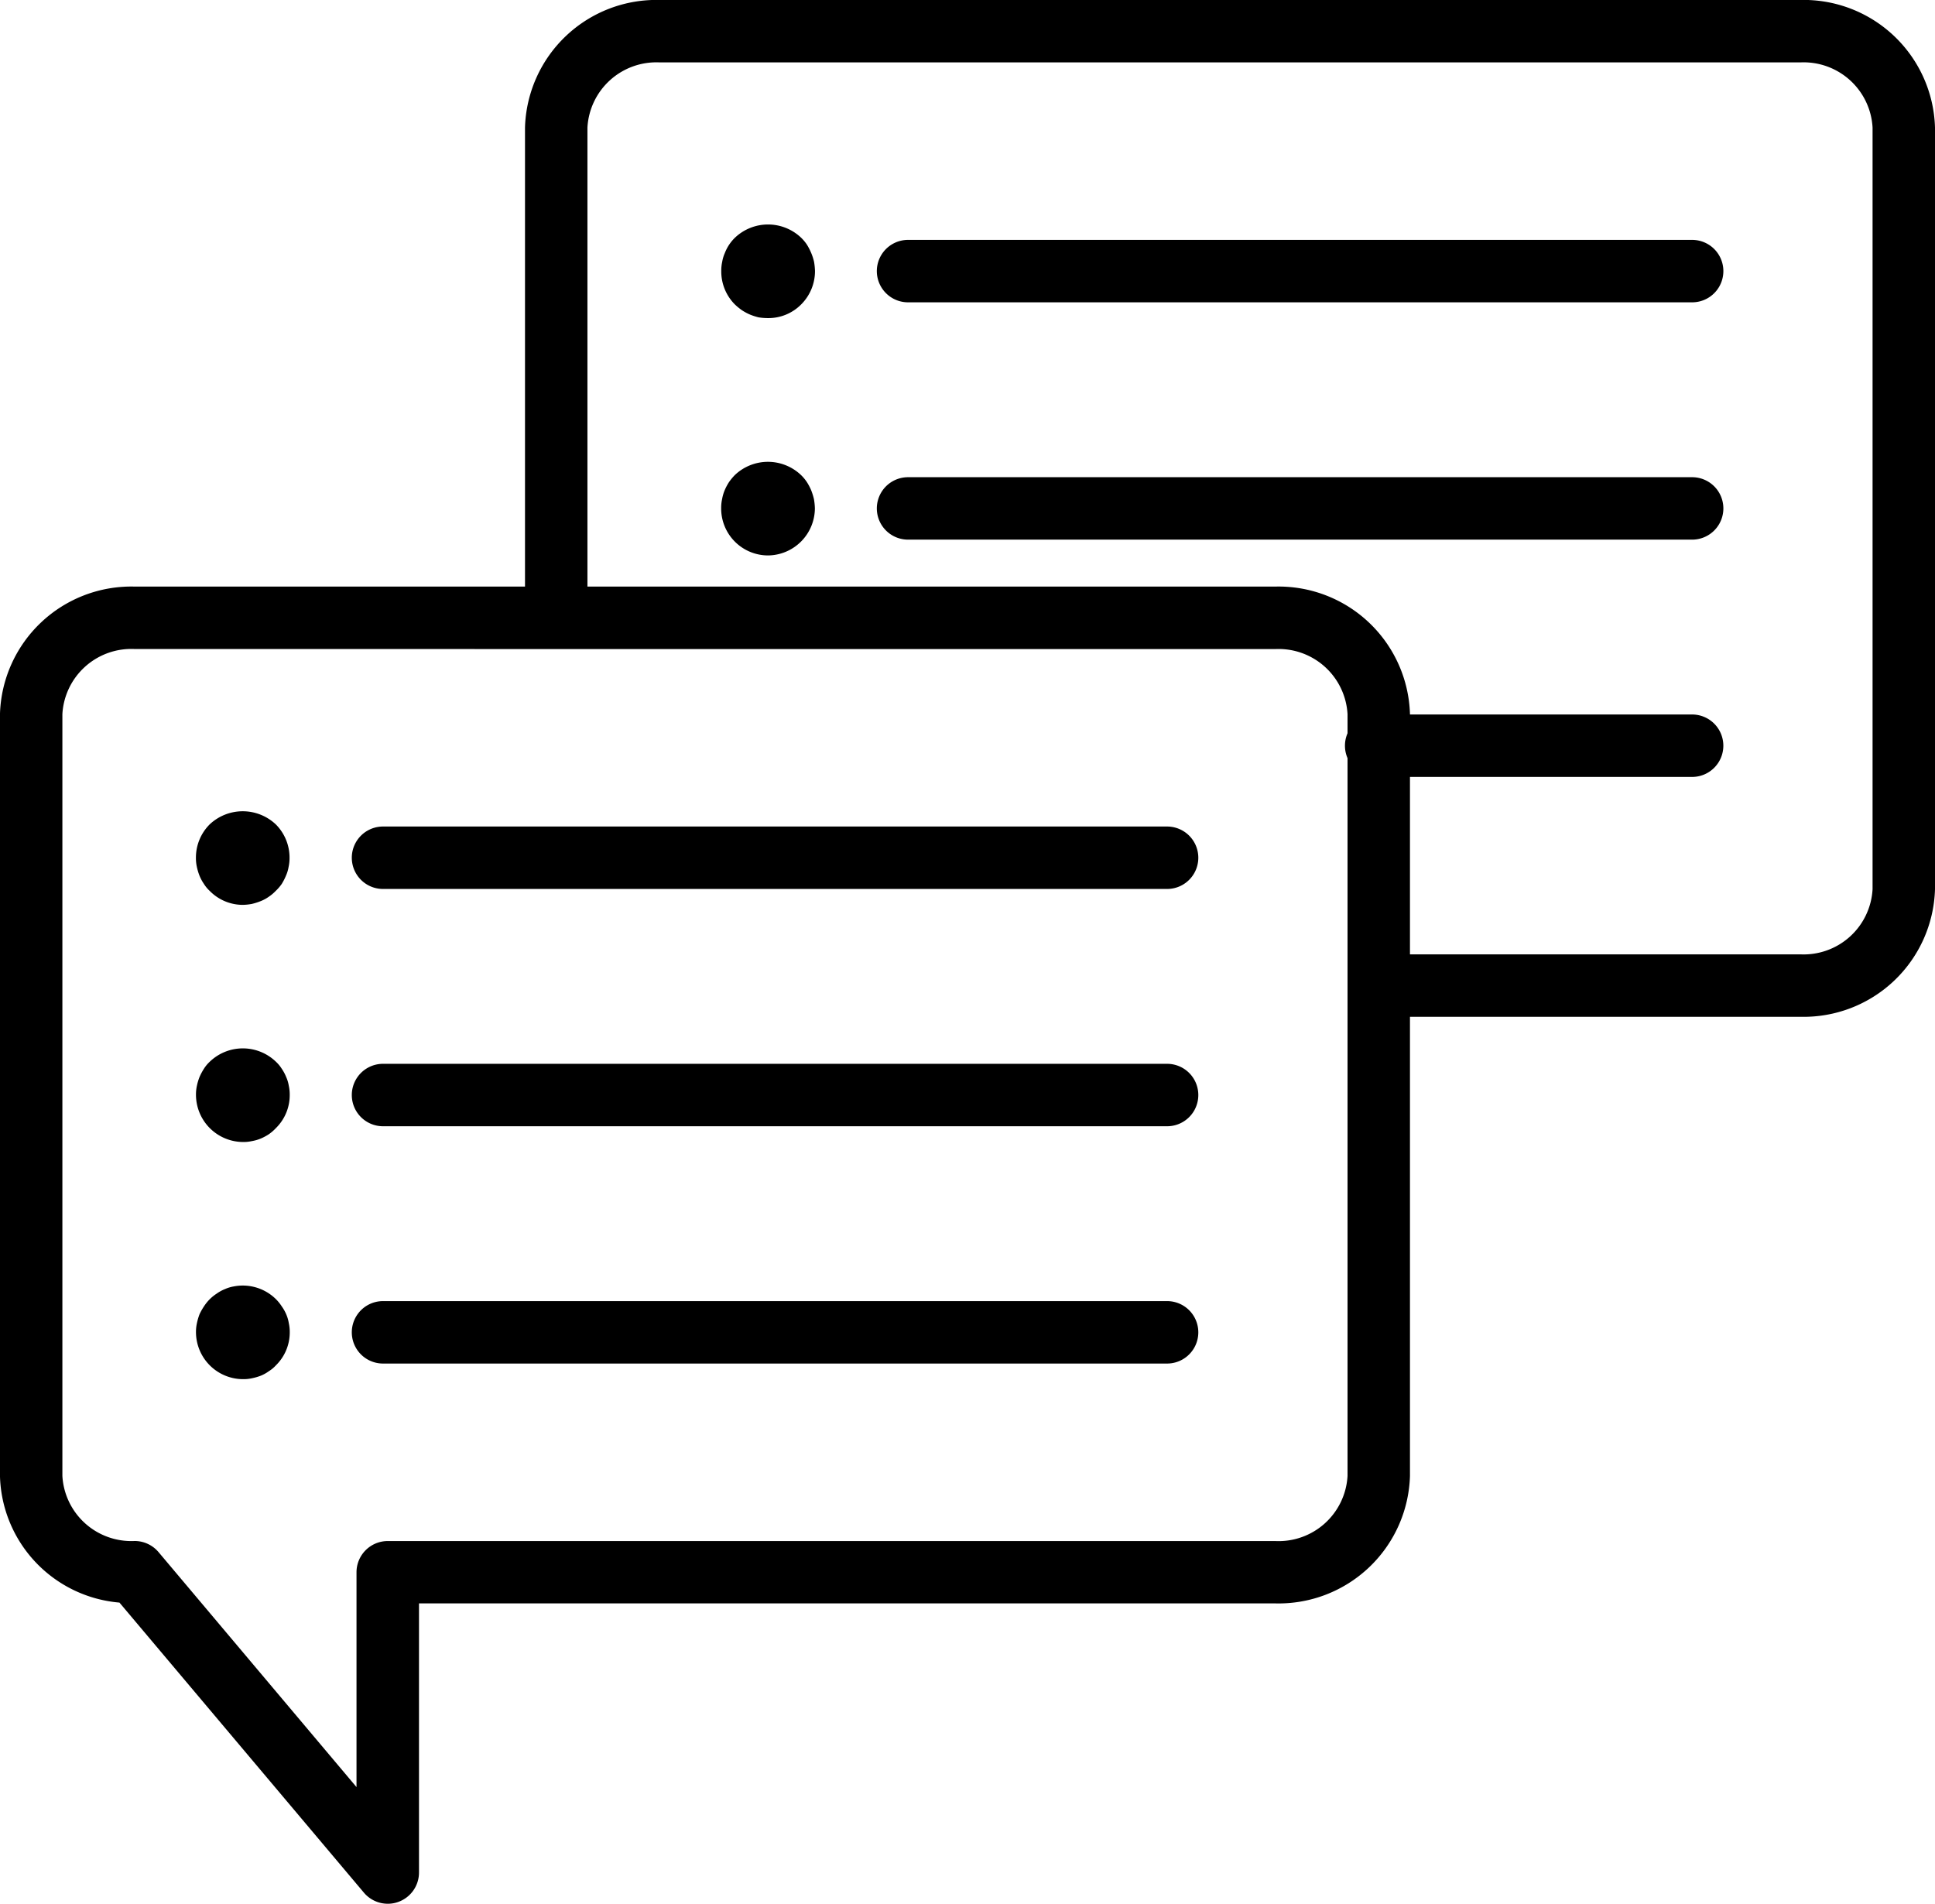
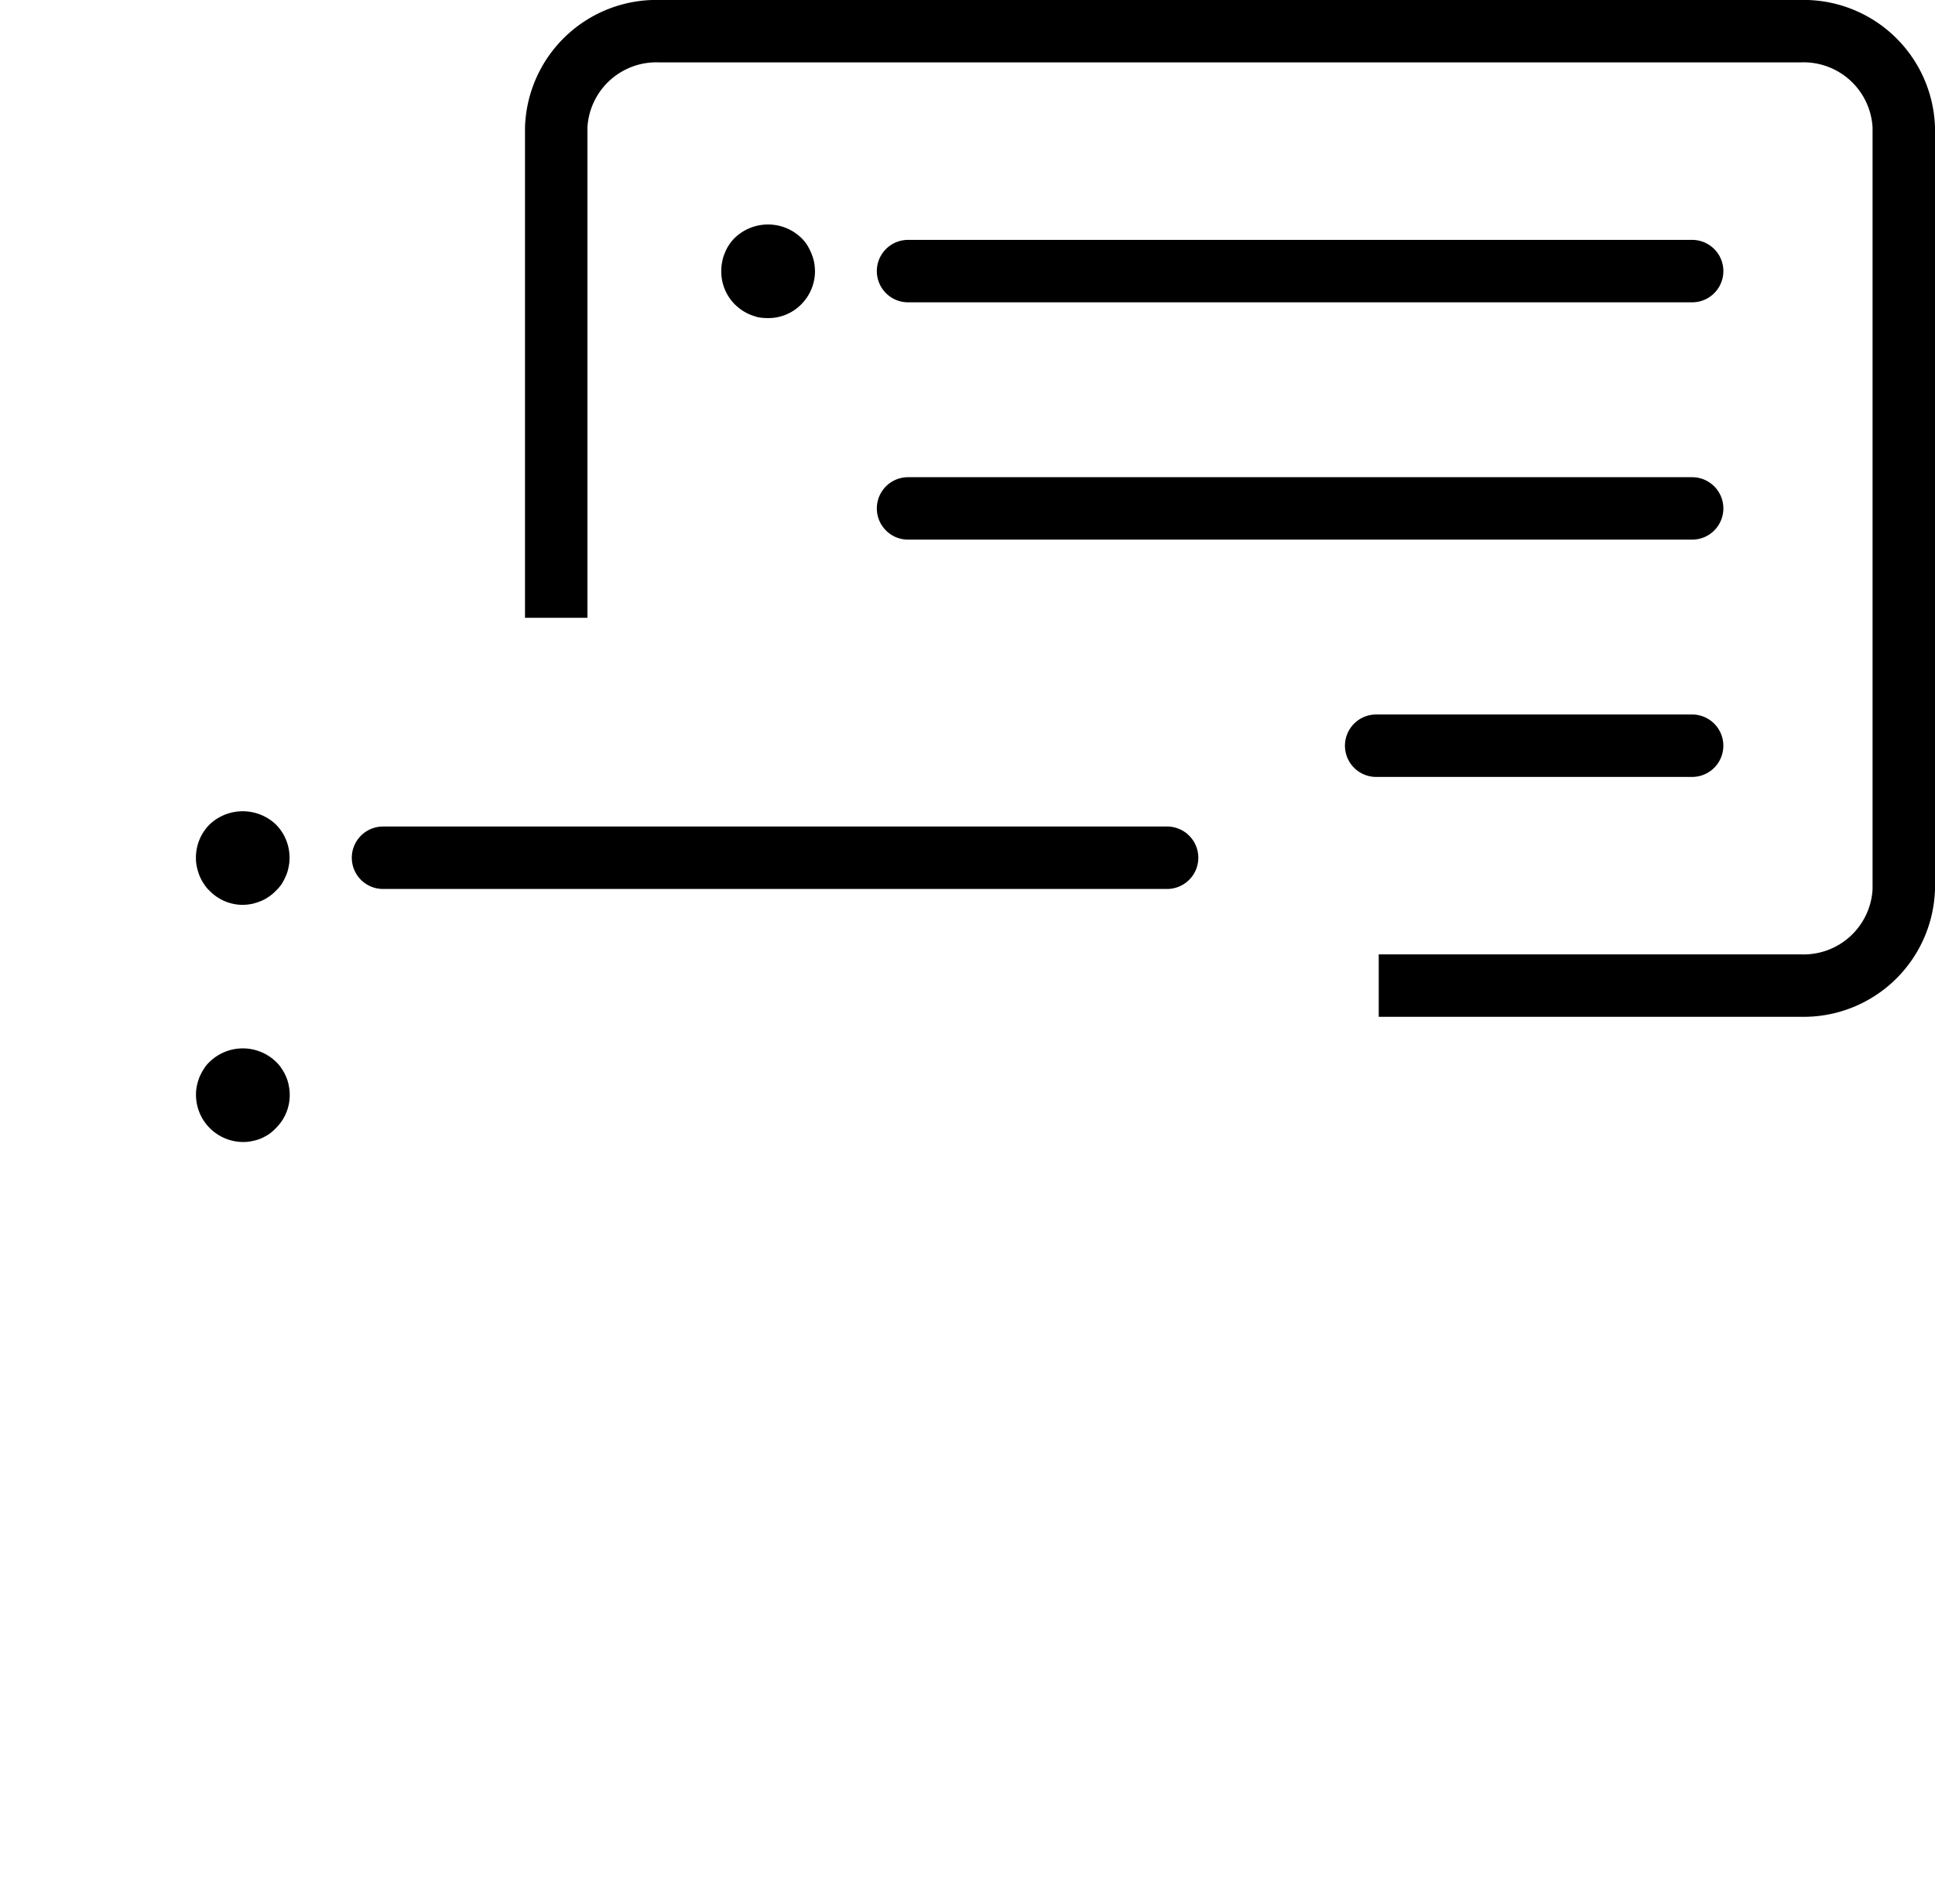
<svg xmlns="http://www.w3.org/2000/svg" width="73.854" height="72.663" viewBox="0 0 73.854 72.663">
  <g transform="translate(0)">
    <g transform="translate(27.522 8.567)">
      <path d="M936.866,1794.4H924.806a1.191,1.191,0,0,1,0-2.383h12.059a1.191,1.191,0,0,1,0,2.383Z" transform="translate(-899.803 -1773.313)" />
      <path d="M934.845,1784.318H904.918a1.191,1.191,0,0,1,0-2.383h29.927a1.191,1.191,0,0,1,0,2.383Z" transform="translate(-897.782 -1772.288)" />
-       <path d="M898.9,1784.855a1.792,1.792,0,0,1-1.787-1.8,1.554,1.554,0,0,1,.036-.351,1.573,1.573,0,0,1,.1-.341,2.009,2.009,0,0,1,.162-.305,2.161,2.161,0,0,1,.223-.27,1.832,1.832,0,0,1,2.528,0,1.585,1.585,0,0,1,.224.27,2.083,2.083,0,0,1,.161.305,2.5,2.5,0,0,1,.107.341,2.44,2.44,0,0,1,.036.351,1.807,1.807,0,0,1-1.787,1.8Z" transform="translate(-897.11 -1772.222)" />
      <path d="M934.845,1774.236H904.918a1.191,1.191,0,1,1,0-2.383h29.927a1.191,1.191,0,0,1,0,2.383Z" transform="translate(-897.782 -1771.264)" />
      <path d="M898.9,1774.772a2.259,2.259,0,0,1-.358-.028,2.341,2.341,0,0,1-.33-.107,1.978,1.978,0,0,1-.3-.161,2.238,2.238,0,0,1-.277-.226,1.785,1.785,0,0,1-.518-1.277,1.555,1.555,0,0,1,.036-.351,1.376,1.376,0,0,1,.1-.333,1.637,1.637,0,0,1,.385-.584,1.832,1.832,0,0,1,2.528,0,1.6,1.6,0,0,1,.224.27,2.264,2.264,0,0,1,.161.314,2.063,2.063,0,0,1,.107.333,2.441,2.441,0,0,1,.036.351,1.794,1.794,0,0,1-.527,1.277A1.755,1.755,0,0,1,898.9,1774.772Z" transform="translate(-897.11 -1771.198)" />
    </g>
-     <path d="M881.276,1836.857a1.192,1.192,0,0,1-.911-.424l-9.33-11.071a4.98,4.98,0,0,1-4.56-4.838v-29.072a5.015,5.015,0,0,1,5.14-4.869h43.535a5.016,5.016,0,0,1,5.141,4.869v29.073a5.016,5.016,0,0,1-5.141,4.868H882.468v10.272a1.192,1.192,0,0,1-.782,1.119A1.179,1.179,0,0,1,881.276,1836.857Zm-9.661-47.891a2.635,2.635,0,0,0-2.758,2.486v29.073a2.635,2.635,0,0,0,2.758,2.486,1.194,1.194,0,0,1,.911.423l7.557,8.97v-8.2a1.192,1.192,0,0,1,1.191-1.191H915.15a2.635,2.635,0,0,0,2.758-2.486v-29.073a2.635,2.635,0,0,0-2.758-2.486Z" transform="translate(-866.476 -1764.194)" />
    <path d="M937.455,1800.471h-16.09v-2.383h16.09a2.635,2.635,0,0,0,2.758-2.486v-29.072a2.635,2.635,0,0,0-2.758-2.486H893.921a2.635,2.635,0,0,0-2.758,2.486v18.713H888.78v-18.713a5.016,5.016,0,0,1,5.141-4.869h43.534a5.016,5.016,0,0,1,5.141,4.869V1795.6A5.016,5.016,0,0,1,937.455,1800.471Z" transform="translate(-868.742 -1761.662)" />
    <g transform="translate(7.48 30.961)">
-       <path d="M912.54,1819.321H882.614a1.191,1.191,0,1,1,0-2.383H912.54a1.191,1.191,0,0,1,0,2.383Z" transform="translate(-875.475 -1798.238)" />
-       <path d="M876.589,1819.85a1.8,1.8,0,0,1-1.787-1.788,1.53,1.53,0,0,1,.036-.348,2.145,2.145,0,0,1,.1-.342,2.2,2.2,0,0,1,.169-.3,1.715,1.715,0,0,1,.224-.277,1.67,1.67,0,0,1,.269-.215,1.46,1.46,0,0,1,.312-.169,1.372,1.372,0,0,1,.331-.1,1.8,1.8,0,0,1,1.608.483,1.64,1.64,0,0,1,.224.277,1.594,1.594,0,0,1,.17.3,1.435,1.435,0,0,1,.1.342,1.53,1.53,0,0,1,.036.348,1.757,1.757,0,0,1-.527,1.26,1.268,1.268,0,0,1-.268.224,1.48,1.48,0,0,1-.3.169,2.057,2.057,0,0,1-.34.1A1.48,1.48,0,0,1,876.589,1819.85Z" transform="translate(-874.802 -1798.171)" />
-       <path d="M912.54,1809.24H882.614a1.191,1.191,0,1,1,0-2.383H912.54a1.191,1.191,0,1,1,0,2.383Z" transform="translate(-875.475 -1797.214)" />
      <path d="M876.589,1809.775a1.805,1.805,0,0,1-1.787-1.8,1.55,1.55,0,0,1,.036-.349,1.99,1.99,0,0,1,.1-.333,2.219,2.219,0,0,1,.169-.316,1.327,1.327,0,0,1,.224-.269,1.82,1.82,0,0,1,2.519,0,1.328,1.328,0,0,1,.224.269,1.649,1.649,0,0,1,.17.316,1.357,1.357,0,0,1,.1.333,1.55,1.55,0,0,1,.036.349,1.762,1.762,0,0,1-.527,1.269,1.669,1.669,0,0,1-.268.233,1.938,1.938,0,0,1-.3.162,1.539,1.539,0,0,1-.34.1A1.48,1.48,0,0,1,876.589,1809.775Z" transform="translate(-874.802 -1797.148)" />
      <path d="M912.54,1799.159H882.614a1.191,1.191,0,1,1,0-2.383H912.54a1.191,1.191,0,0,1,0,2.383Z" transform="translate(-875.475 -1796.19)" />
      <path d="M876.589,1799.7a1.769,1.769,0,0,1-1.26-.53,1.309,1.309,0,0,1-.224-.27,1.594,1.594,0,0,1-.169-.315,2.09,2.09,0,0,1-.1-.333,1.551,1.551,0,0,1-.036-.35,1.792,1.792,0,0,1,.527-1.276,1.84,1.84,0,0,1,2.519,0,1.794,1.794,0,0,1,.527,1.276,1.551,1.551,0,0,1-.036.35,1.374,1.374,0,0,1-.1.333,2.171,2.171,0,0,1-.161.315,1.706,1.706,0,0,1-.233.27,1.576,1.576,0,0,1-.268.224,1.423,1.423,0,0,1-.3.162,2.262,2.262,0,0,1-.34.108A2.1,2.1,0,0,1,876.589,1799.7Z" transform="translate(-874.802 -1796.124)" />
    </g>
  </g>
</svg>